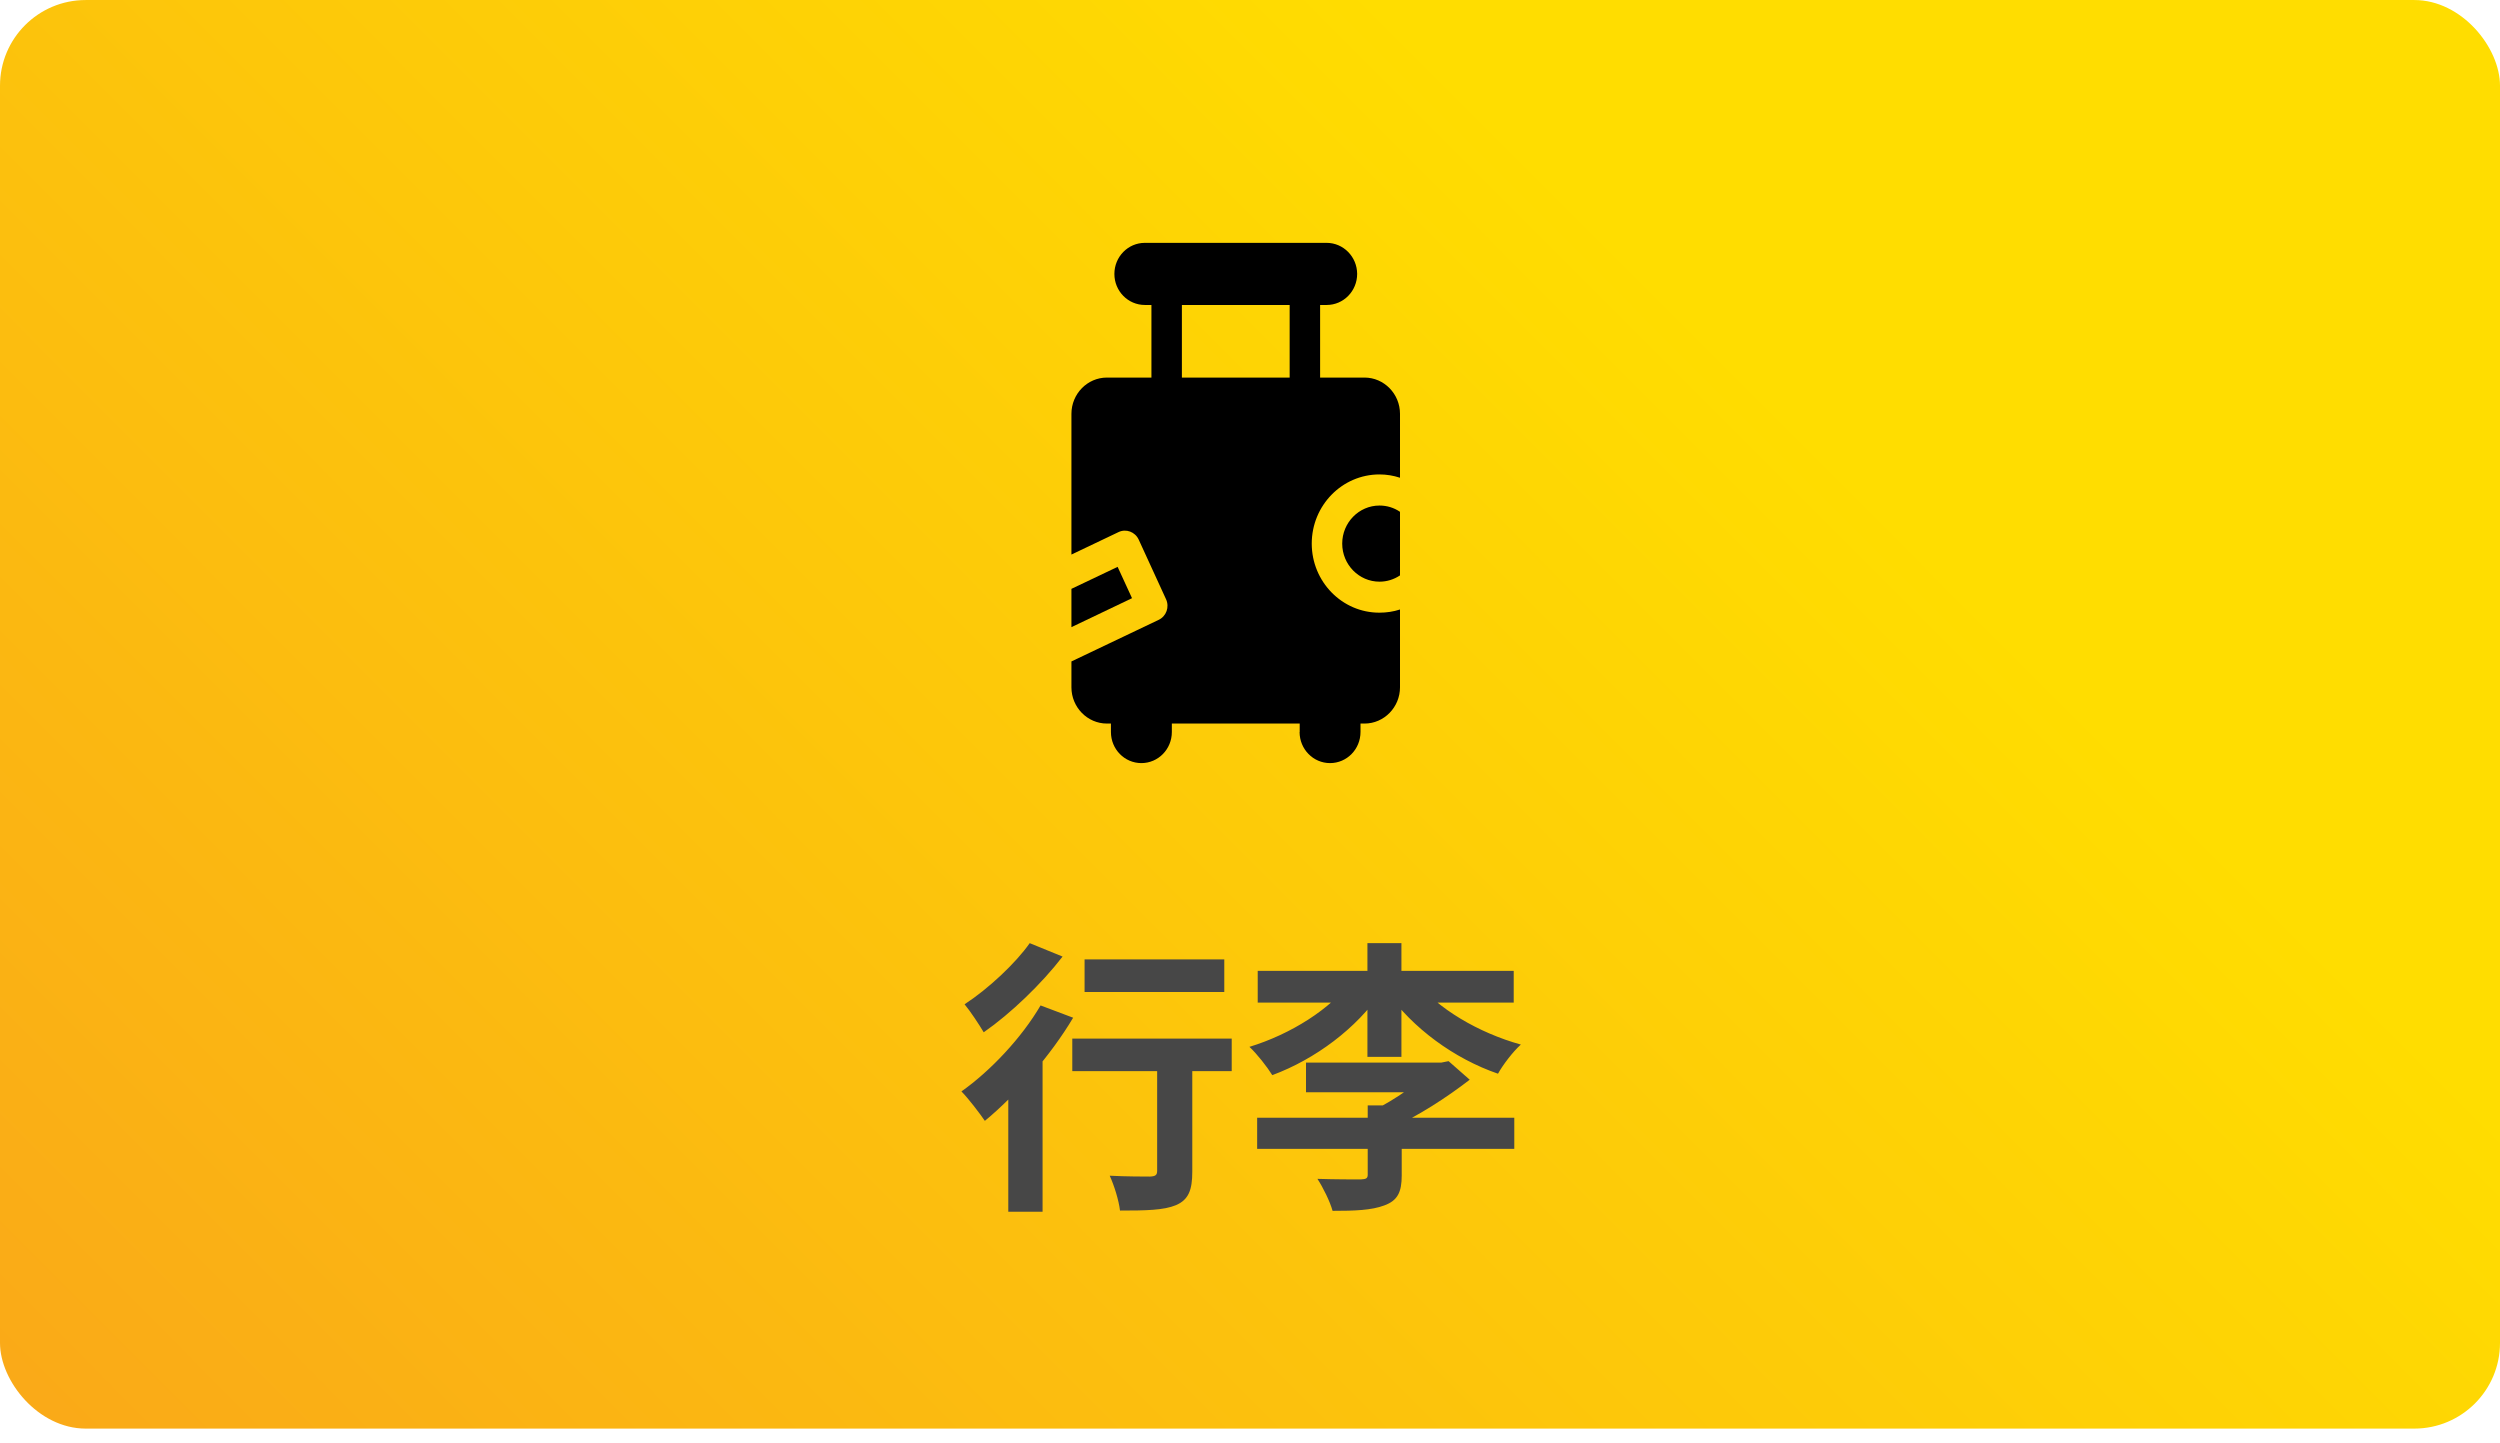
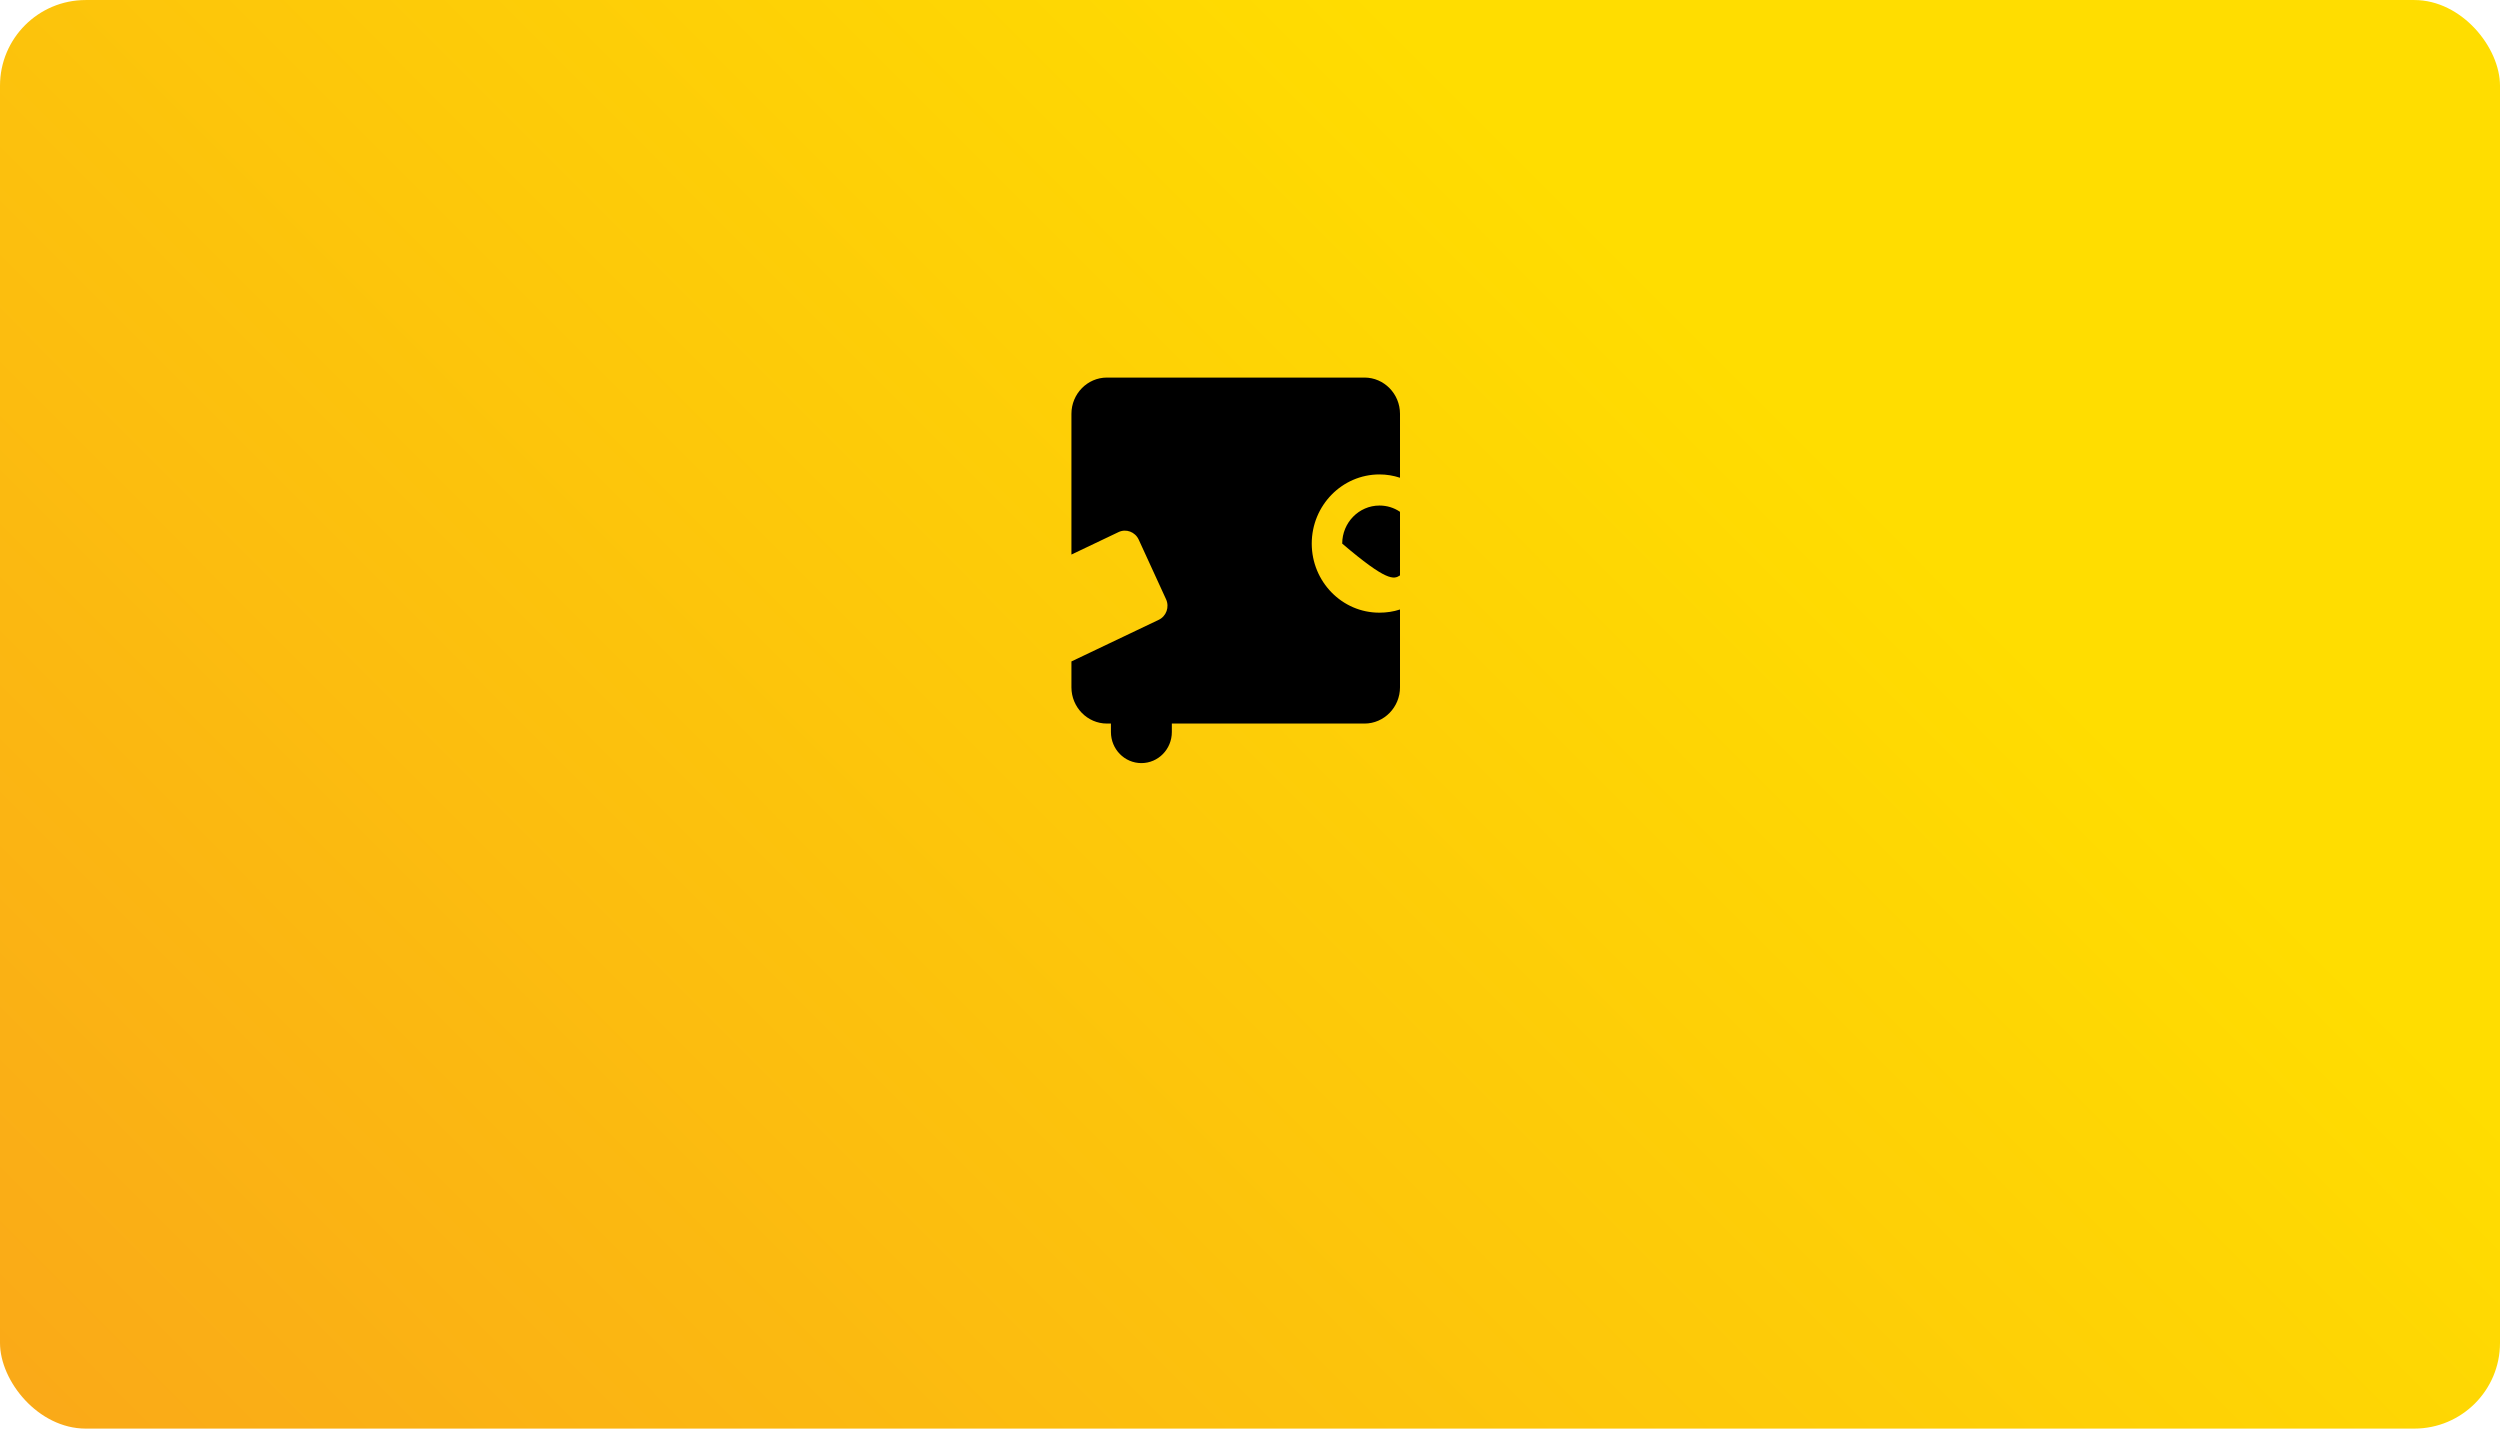
<svg xmlns="http://www.w3.org/2000/svg" width="175" height="101" viewBox="0 0 175 101" fill="none">
  <rect y="0.002" width="175" height="100" rx="6" fill="url(#paint0_linear_8565_229268)" />
  <path d="M91.822 38.053C91.822 35.38 93.947 33.21 96.563 33.21C97.055 33.21 97.539 33.29 98 33.442V28.966C98 27.57 96.883 26.43 95.516 26.43H77.484C76.117 26.43 75 27.57 75 28.966V38.819L78.296 37.247C78.827 36.992 79.459 37.231 79.709 37.773L81.623 41.946C81.873 42.488 81.646 43.134 81.107 43.39L75 46.301V48.112C75 49.508 76.117 50.649 77.484 50.649H95.516C96.883 50.649 98 49.508 98 48.112V42.664C97.539 42.815 97.055 42.887 96.563 42.887C93.947 42.895 91.822 40.717 91.822 38.053Z" fill="black" />
-   <path d="M78.233 39.68L75 41.219V43.9L79.241 41.873L78.233 39.68Z" fill="black" />
-   <path d="M93.955 38.052C93.955 39.52 95.126 40.717 96.563 40.717C97.079 40.717 97.57 40.565 98 40.278V35.827C97.578 35.539 97.086 35.388 96.563 35.388C95.126 35.388 93.955 36.584 93.955 38.052Z" fill="black" />
-   <path d="M90.971 51.239C90.971 52.444 91.924 53.417 93.103 53.417C94.283 53.417 95.235 52.444 95.235 51.239V50.585H90.979V51.239H90.971Z" fill="black" />
+   <path d="M93.955 38.052C97.079 40.717 97.57 40.565 98 40.278V35.827C97.578 35.539 97.086 35.388 96.563 35.388C95.126 35.388 93.955 36.584 93.955 38.052Z" fill="black" />
  <path d="M77.765 51.239C77.765 52.444 78.717 53.417 79.897 53.417C81.076 53.417 82.029 52.444 82.029 51.239V50.585H77.765V51.239Z" fill="black" />
-   <path d="M80.139 21.348H80.6V26.82H82.732V21.348H90.276V26.82H92.408V21.348H92.869C94.048 21.348 95.001 20.374 95.001 19.17C94.993 17.973 94.04 17 92.861 17H80.139C78.96 17 78.007 17.973 78.007 19.178C78.007 20.374 78.96 21.348 80.139 21.348Z" fill="black" />
-   <path d="M75.92 67.16V69.44H85.7V67.16H75.92ZM81 73.38V81.96C81 82.26 80.88 82.34 80.5 82.36C80.14 82.36 78.82 82.36 77.68 82.3C78 83 78.32 84.04 78.4 84.74C80.2 84.74 81.46 84.72 82.32 84.36C83.2 83.98 83.46 83.3 83.46 82.02V73.38H81ZM75.06 72.7V74.98H86.22V72.7H75.06ZM70.58 75.06V84.82H72.98V73.08L72.68 72.96L70.58 75.06ZM72.84 70.38C71.52 72.64 69.34 74.96 67.3 76.4C67.78 76.88 68.6 77.96 68.94 78.46C71.08 76.7 73.54 73.9 75.12 71.24L72.84 70.38ZM72.08 66.02C71.1 67.42 69.18 69.22 67.52 70.3C67.92 70.78 68.54 71.72 68.86 72.26C70.76 70.94 72.92 68.86 74.38 66.96L72.08 66.02ZM88.04 67.96V70.18H105.96V67.96H88.04ZM95.72 66.02V73.98H98.1V66.02H95.72ZM94.62 68.62C93.18 70.62 90.34 72.4 87.46 73.28C87.98 73.76 88.7 74.68 89.06 75.26C92.08 74.14 94.96 71.98 96.7 69.42L94.62 68.62ZM99.1 68.64L97.1 69.44C98.88 71.96 101.78 74.1 104.86 75.16C105.2 74.54 105.92 73.6 106.46 73.12C103.5 72.3 100.58 70.58 99.1 68.64ZM91.42 74.38V76.46H100.72V74.38H91.42ZM88 78.24V80.42H106V78.24H88ZM95.74 77.38V82.22C95.74 82.48 95.64 82.54 95.26 82.56C94.86 82.56 93.44 82.56 92.22 82.52C92.6 83.1 93.1 84.1 93.28 84.76C94.82 84.76 96 84.72 96.9 84.38C97.84 84.04 98.12 83.44 98.12 82.28V77.38H95.74ZM100.28 74.38V74.84C99.46 75.7 97.64 77 96.14 77.72C96.44 78.04 97.04 78.64 97.28 79.02C99.26 78.14 101.3 76.8 102.88 75.58L101.4 74.28L100.9 74.38H100.28Z" fill="#474747" />
  <defs>
    <linearGradient id="paint0_linear_8565_229268" x1="-63.48" y1="50.002" x2="55.917" y2="-69.238" gradientUnits="userSpaceOnUse">
      <stop stop-color="#F9A51A" />
      <stop offset="0.267" stop-color="#FBB612" />
      <stop offset="0.882" stop-color="#FFDD00" />
    </linearGradient>
  </defs>
</svg>